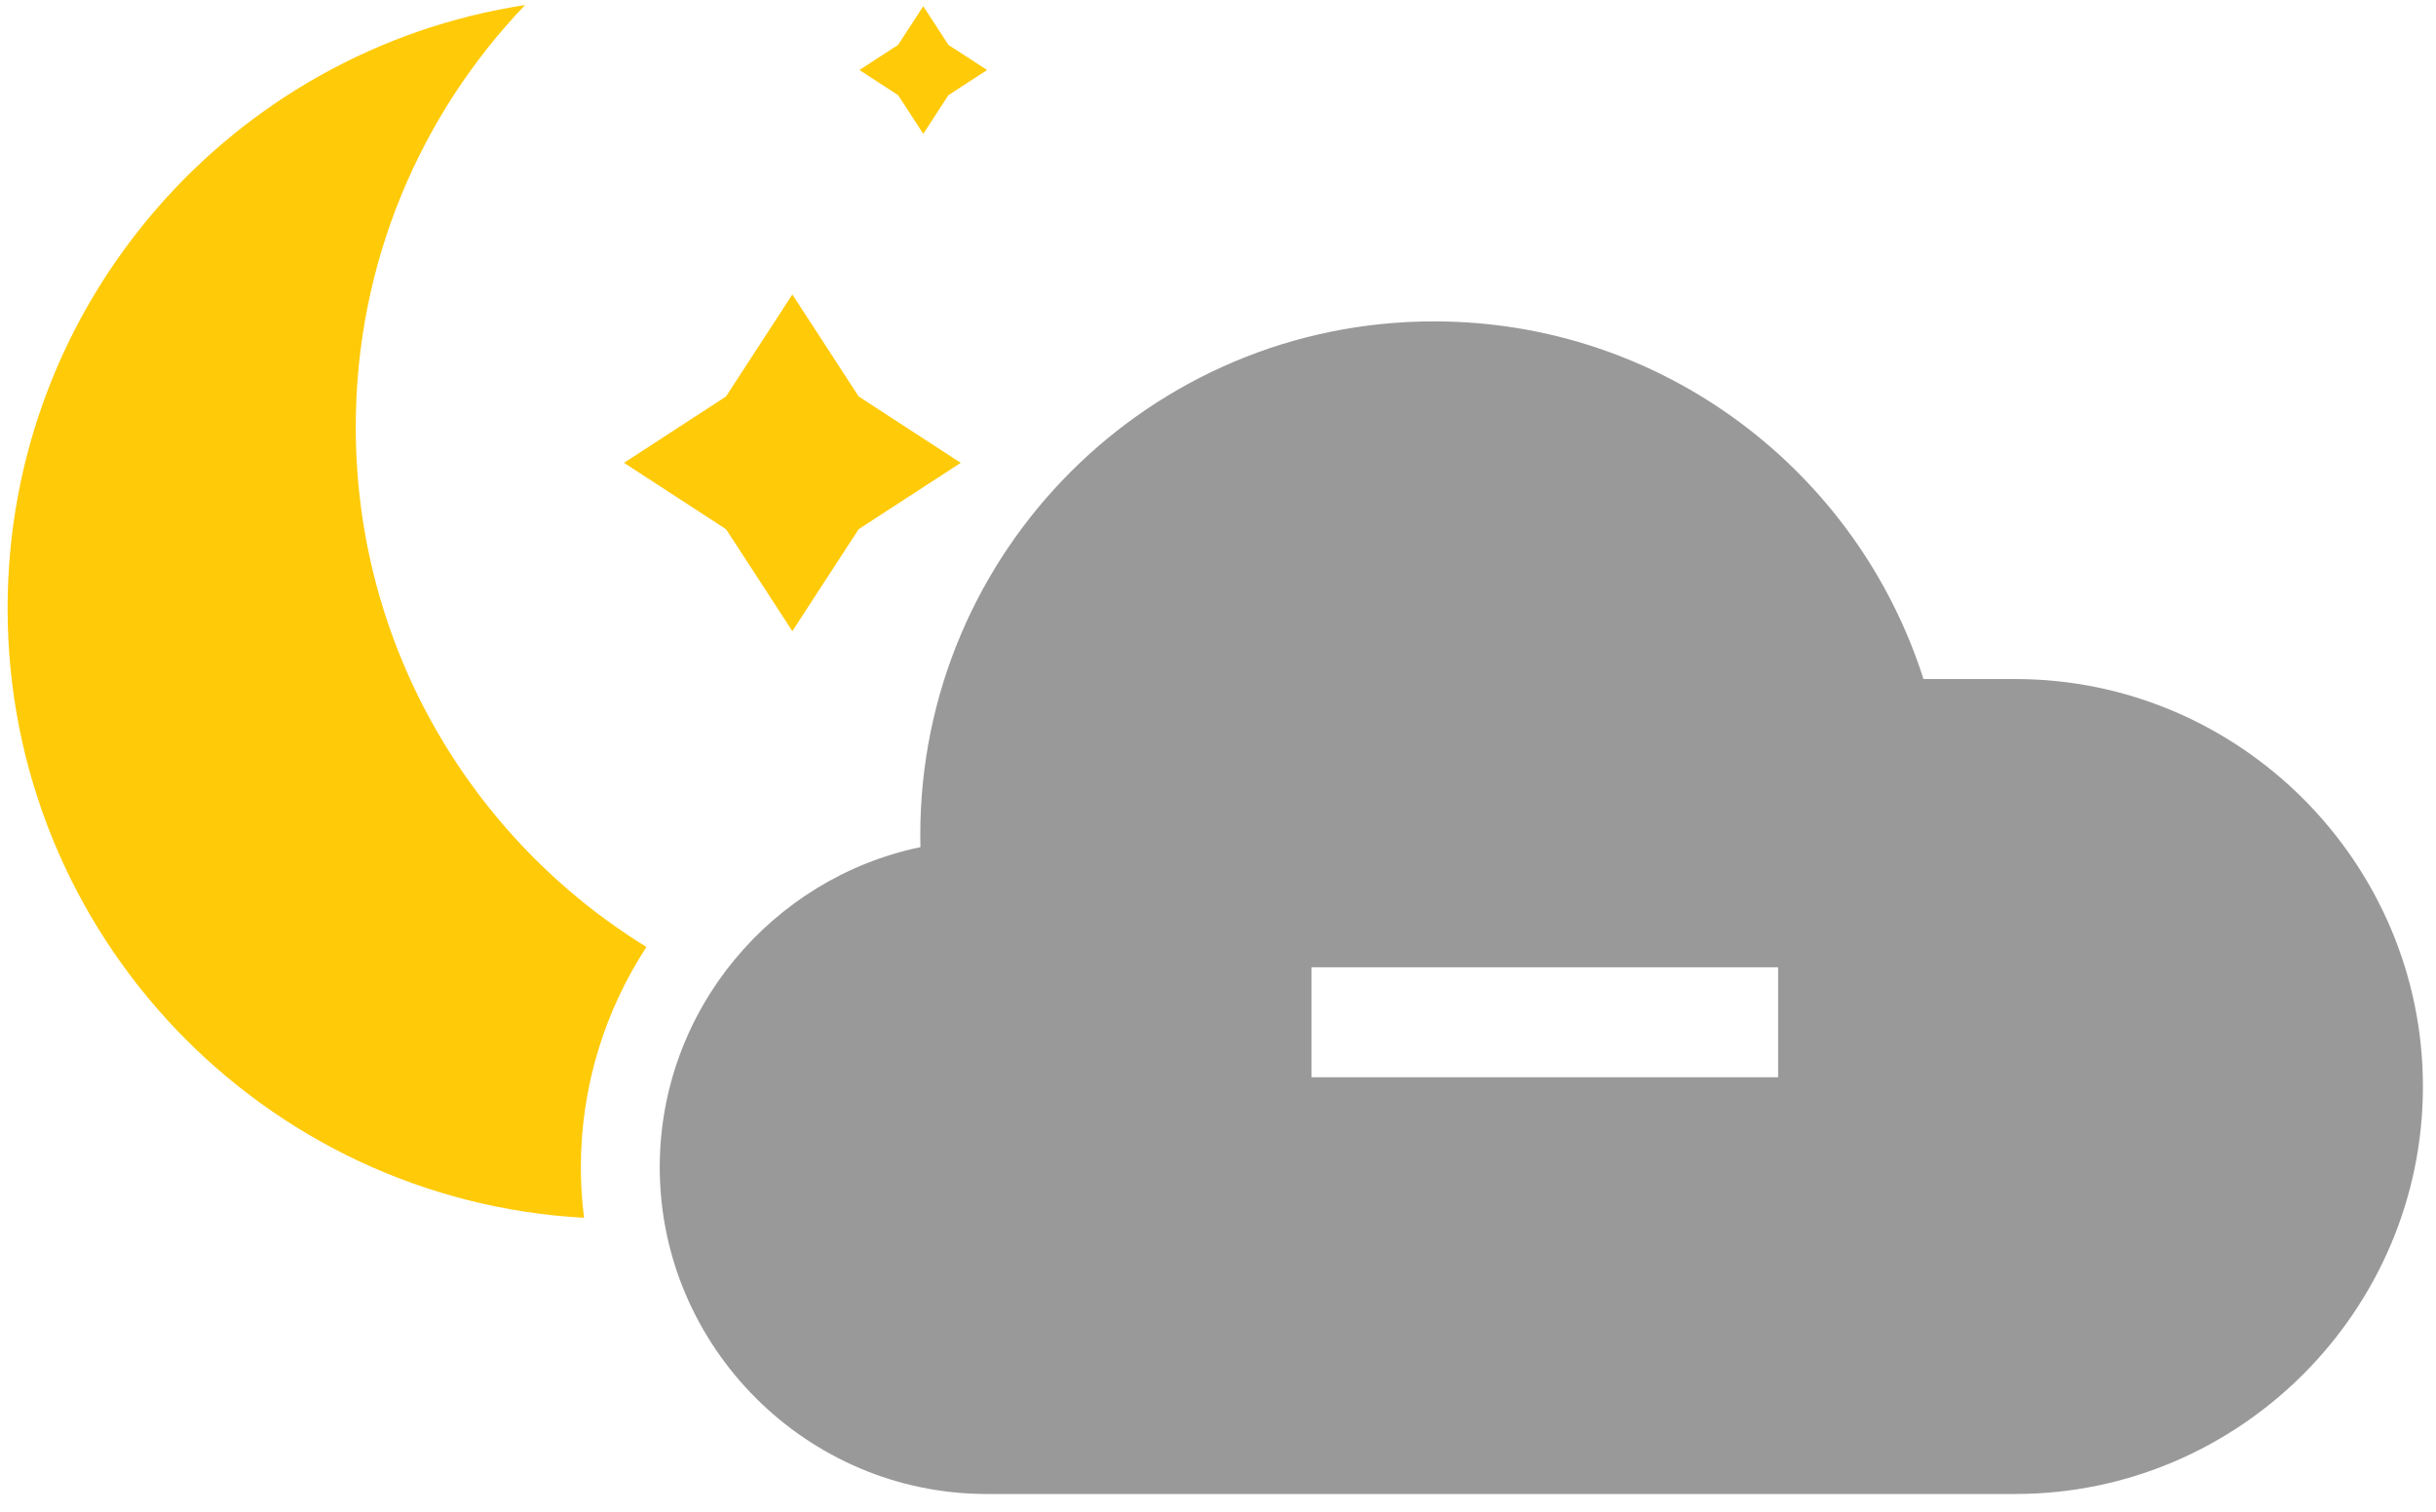
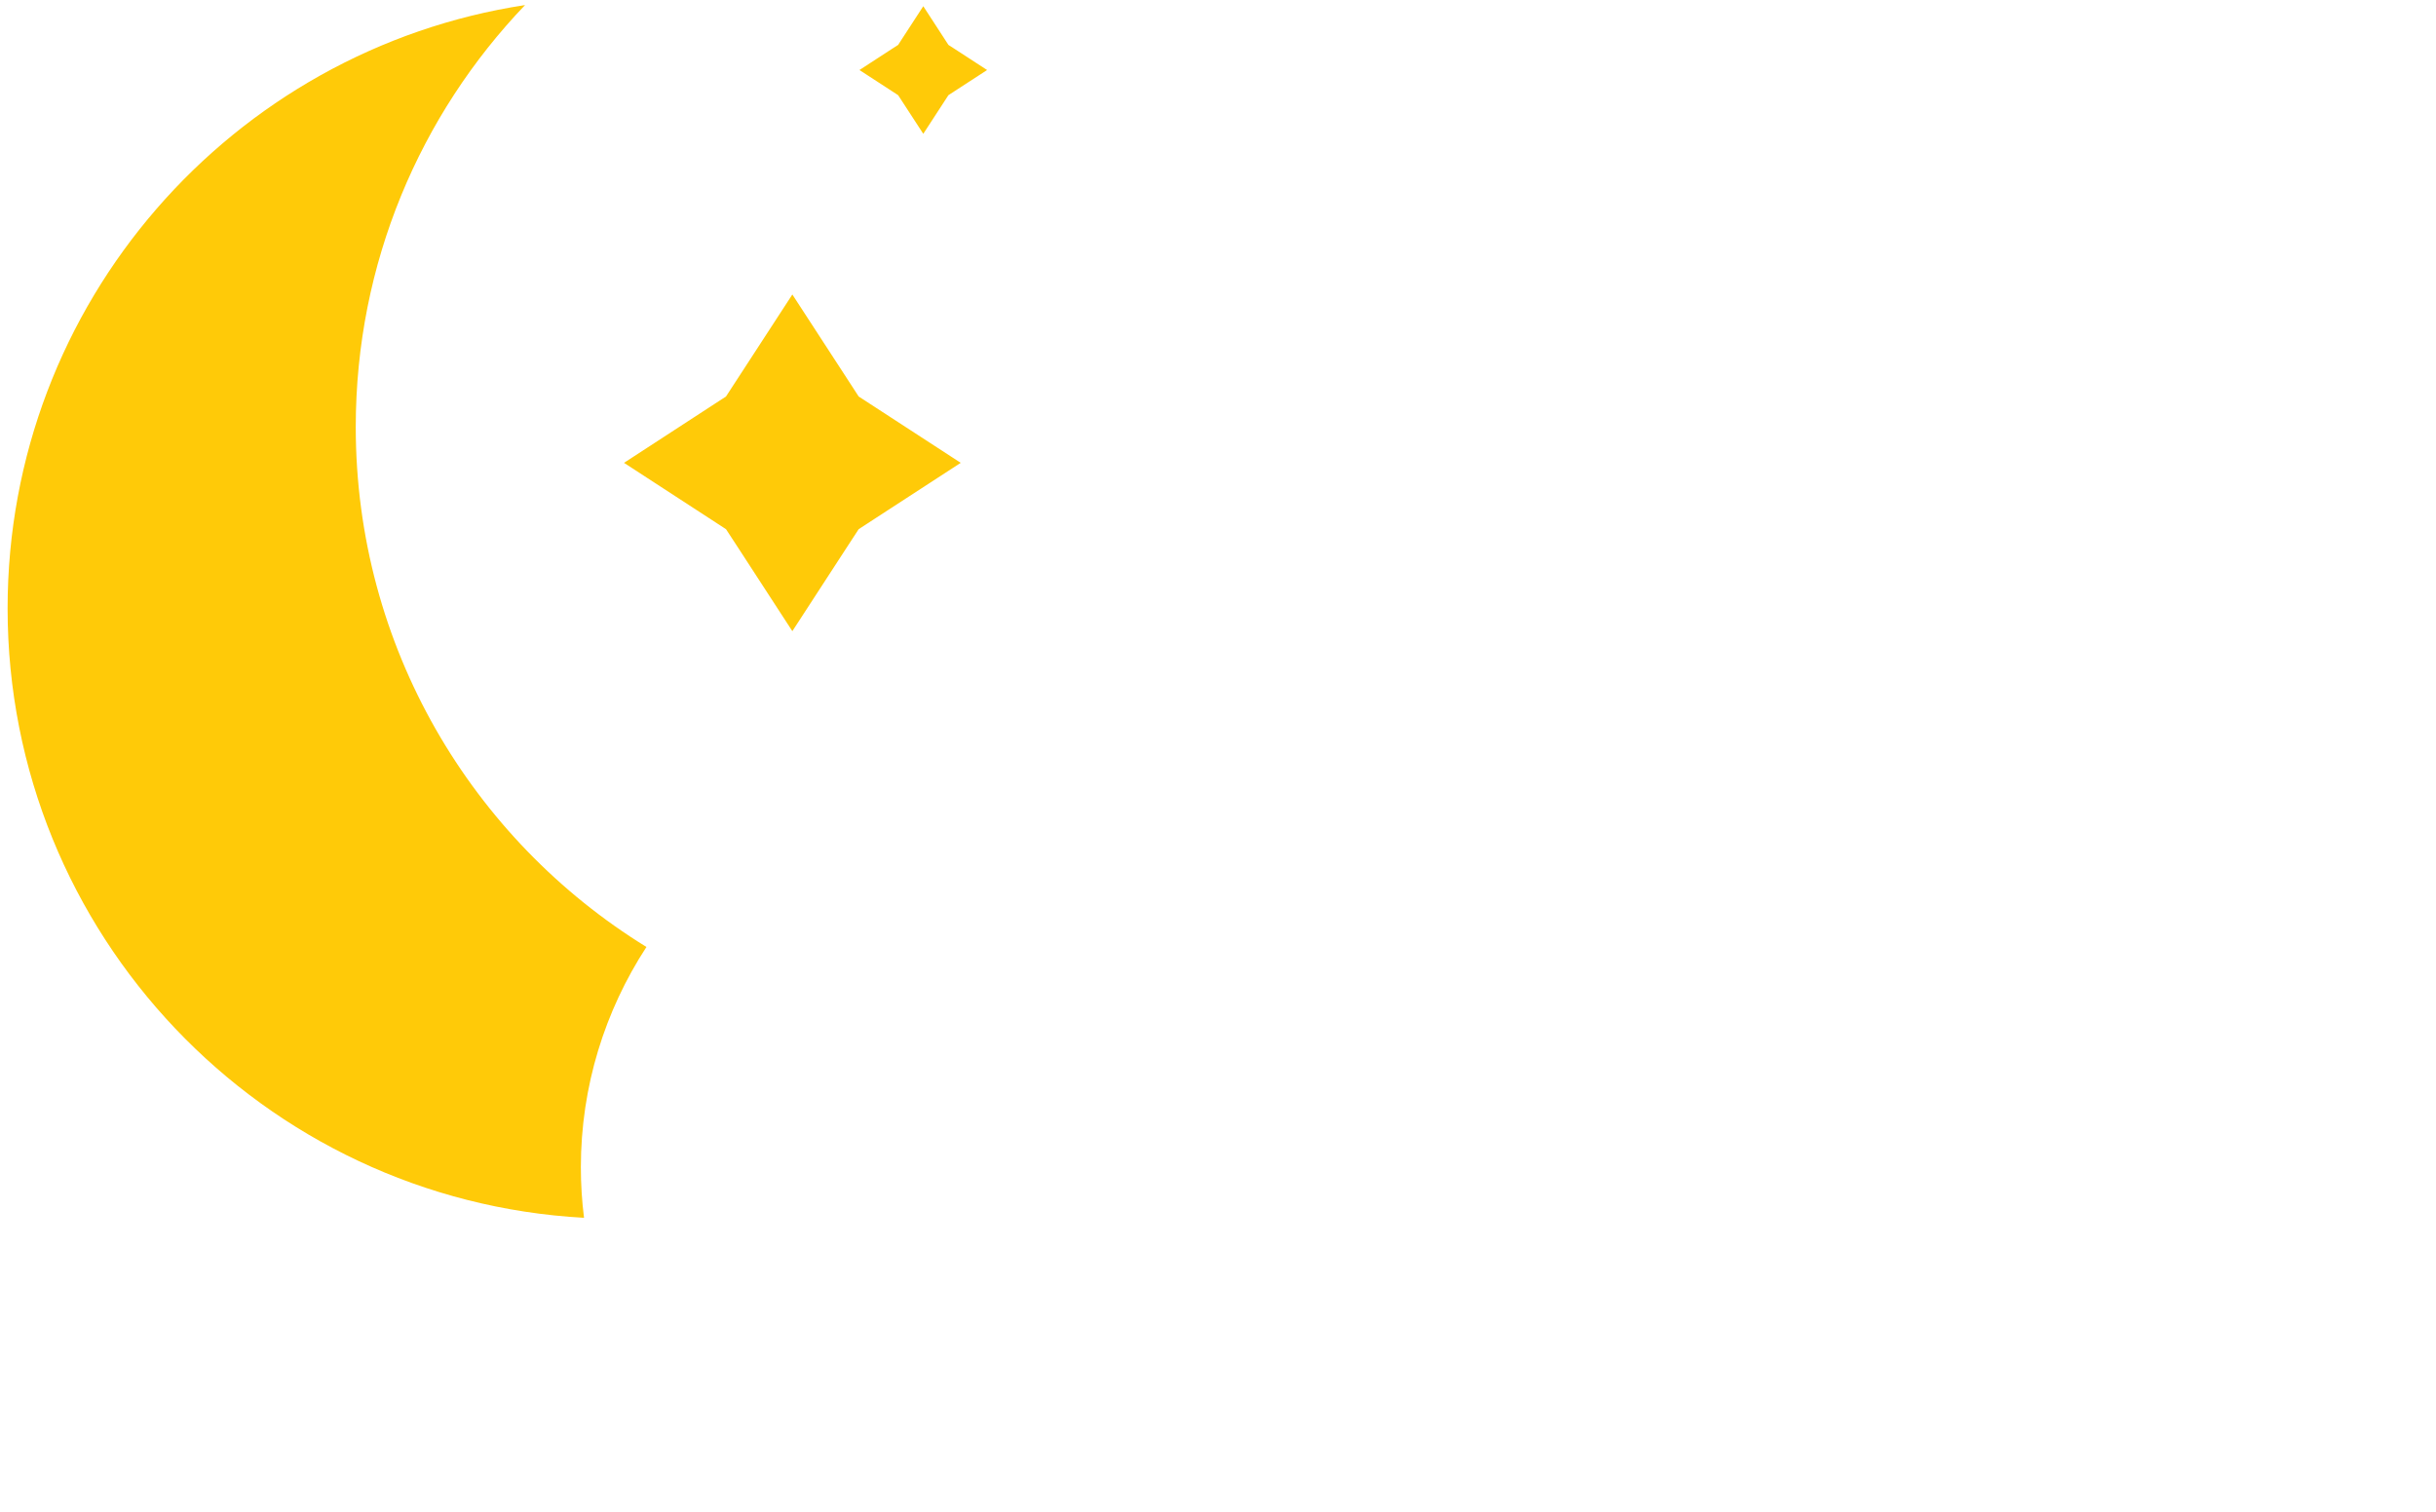
<svg xmlns="http://www.w3.org/2000/svg" width="124px" height="77px" viewBox="0 0 124 77" version="1.1">
  <title>35</title>
  <desc>Created with Sketch.</desc>
  <g id="Page-1" stroke="none" stroke-width="1" fill="none" fill-rule="evenodd">
    <g id="35" transform="translate(0.387, 0.258)">
      <path d="M39.946,14.735 L42.732,19.019 L43.322,19.928 L44.231,20.519 L48.517,23.306 L44.231,26.092 L43.322,26.684 L42.732,27.589 L39.946,31.876 L37.16,27.589 L36.569,26.684 L35.66,26.092 L31.377,23.306 L35.66,20.519 L36.568,19.929 L37.16,19.019 L39.946,14.735 Z M46.611,0.058 L47.667,1.683 L47.89,2.028 L48.235,2.25 L49.86,3.307 L48.235,4.363 L47.89,4.588 L47.667,4.931 L46.611,6.555 L45.554,4.931 L45.331,4.588 L44.986,4.363 L43.362,3.307 L44.986,2.25 L45.331,2.028 L45.554,1.683 L46.611,0.058 Z M29.342,61.743 C12.986,60.843 -3.55271368e-15,47.299 -3.55271368e-15,30.716 C-3.55271368e-15,15.162 11.426,2.278 26.34,0 C21.001,5.579 17.722,13.145 17.722,21.481 C17.722,32.675 23.641,42.484 32.519,47.954 C30.409,51.193 29.181,55.046 29.181,59.165 C29.181,60.038 29.235,60.898 29.342,61.743 L29.342,61.743 Z" id="Fill-328" fill="#FFCA08" />
-       <path d="M66.371,54.586 L90.125,54.586 L90.125,48.987 L66.371,48.987 L66.371,54.586 Z M102.202,34.314 L97.524,34.314 C94.164,23.755 84.278,16.104 72.606,16.104 C58.165,16.104 46.458,27.812 46.458,42.251 L46.466,42.872 C38.914,44.44 33.196,51.168 33.196,59.165 C33.196,68.318 40.685,75.804 49.836,75.804 L65.465,75.804 L90.1,75.804 L102.202,75.804 C113.612,75.804 122.947,66.47 122.947,55.059 C122.947,43.649 113.612,34.314 102.202,34.314 L102.202,34.314 Z" id="Fill-330" fill="#999999" />
    </g>
  </g>
</svg>